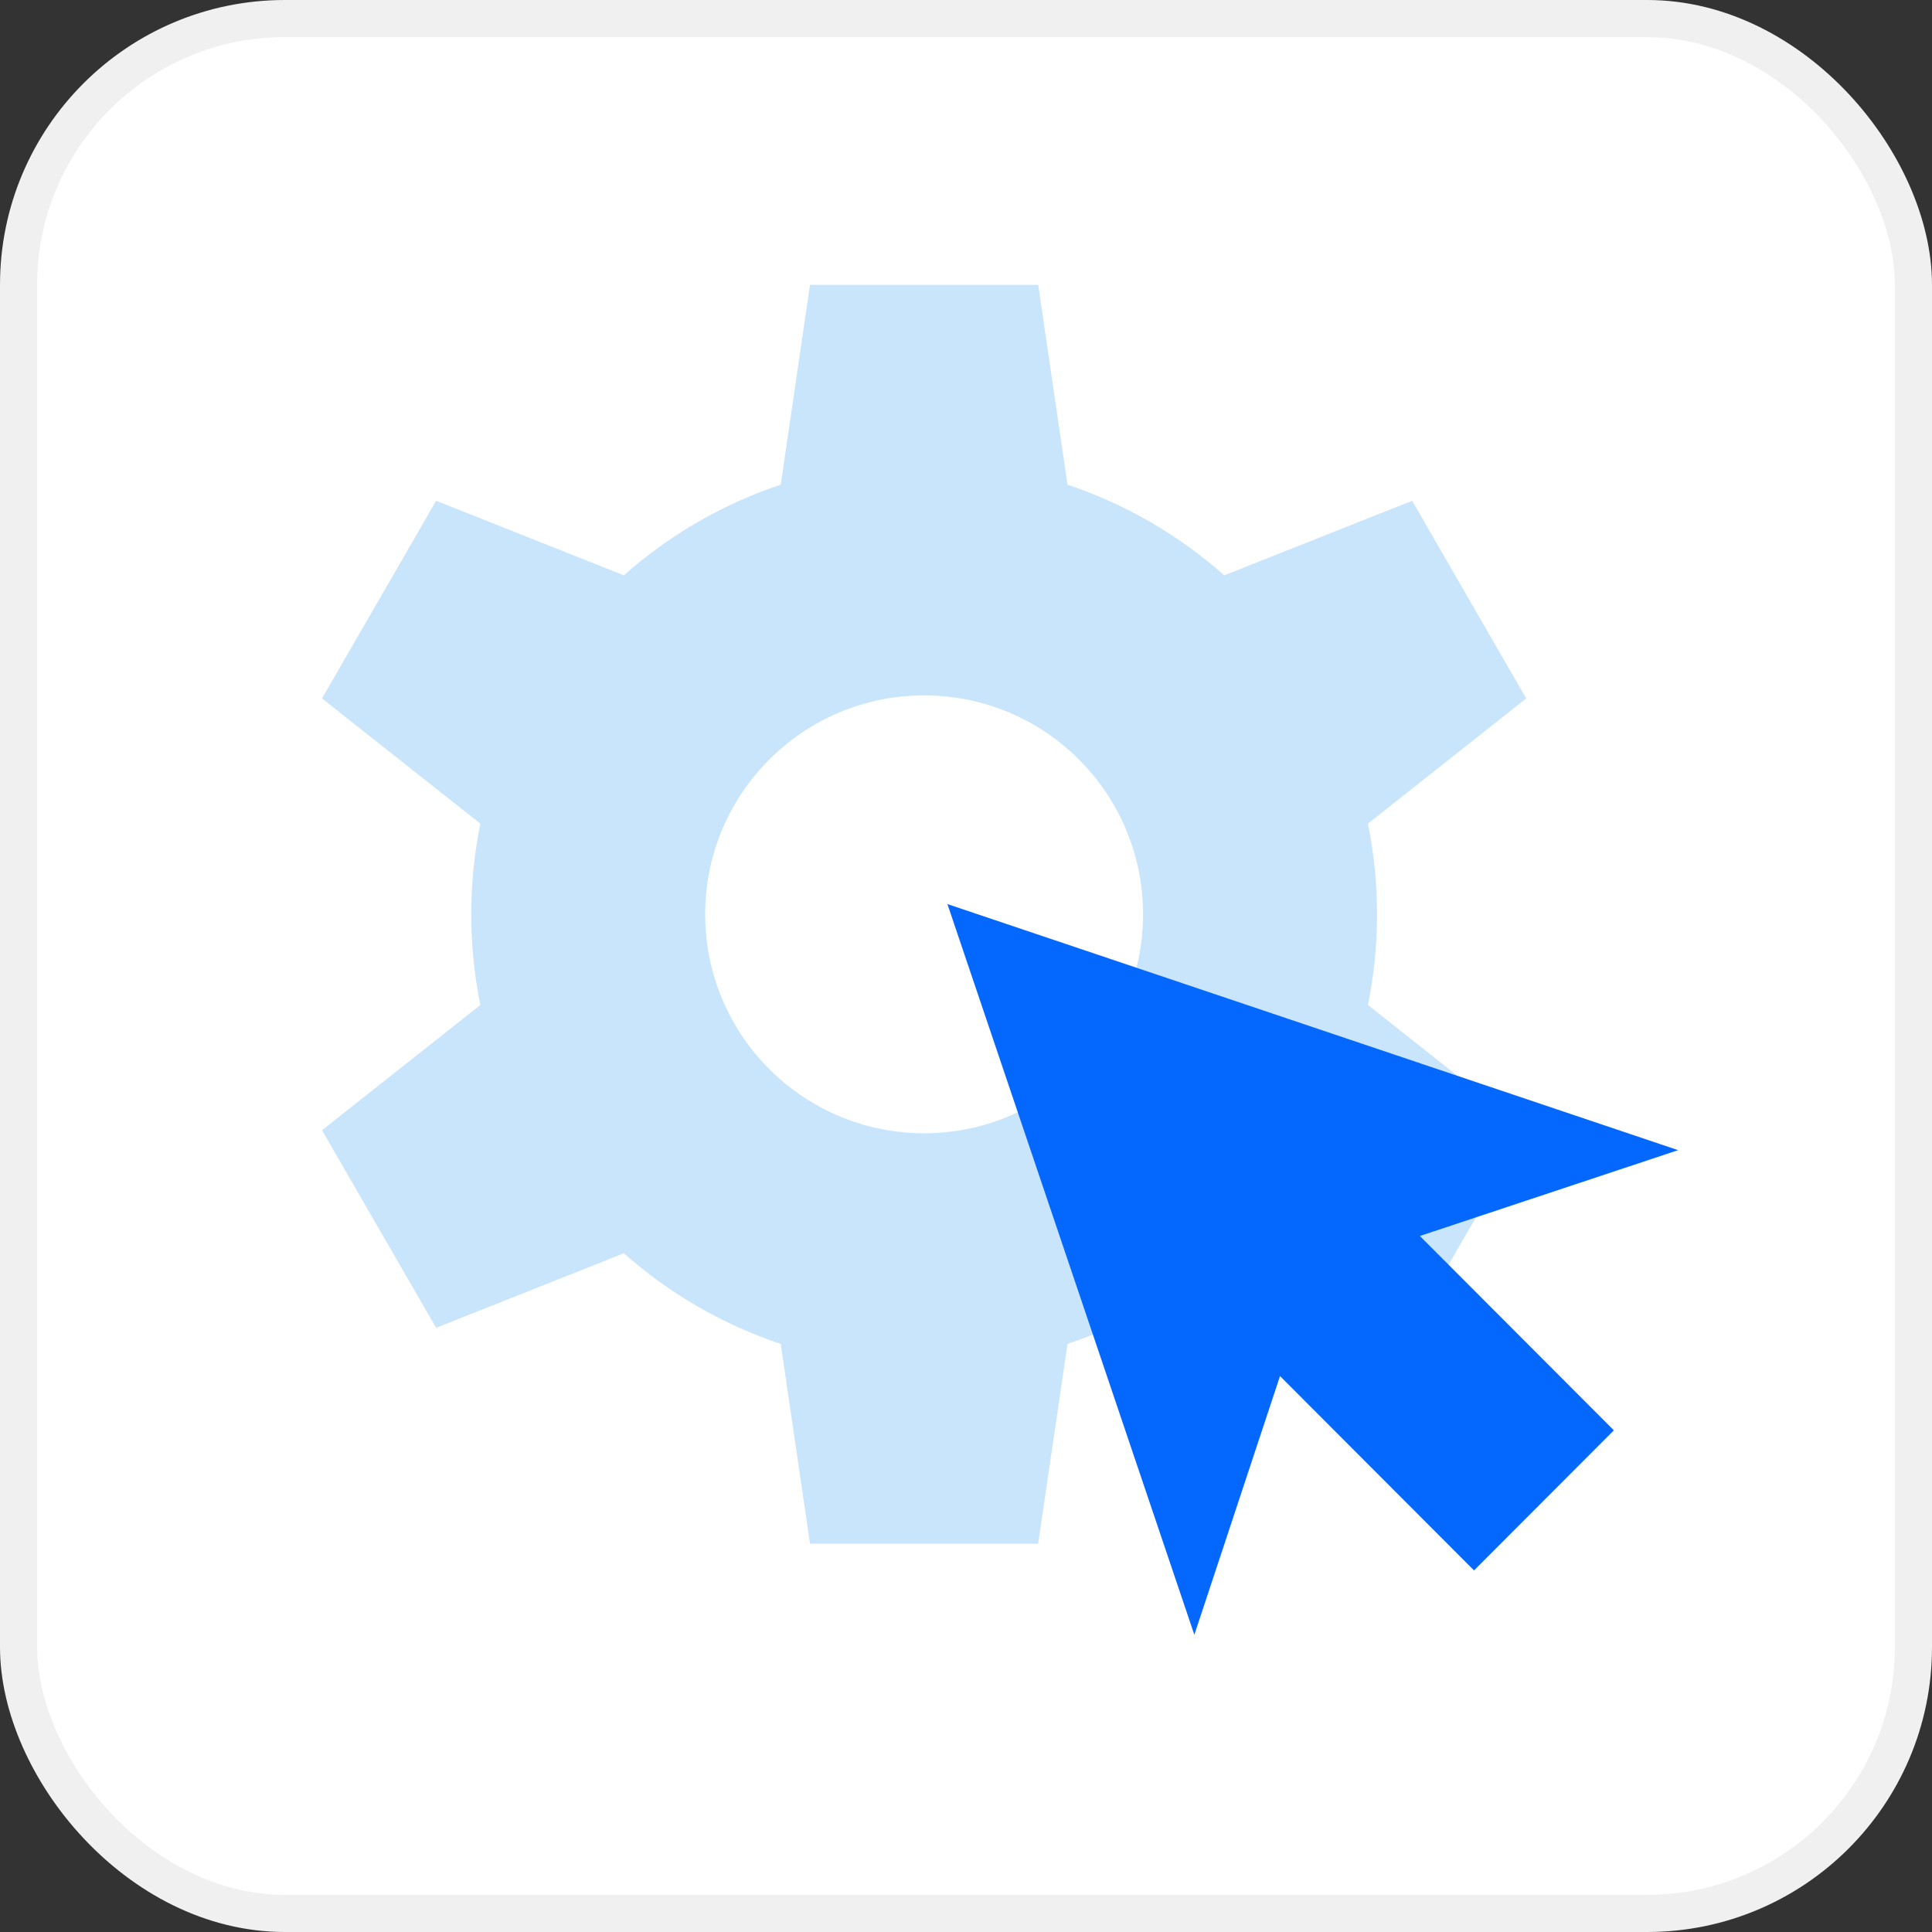
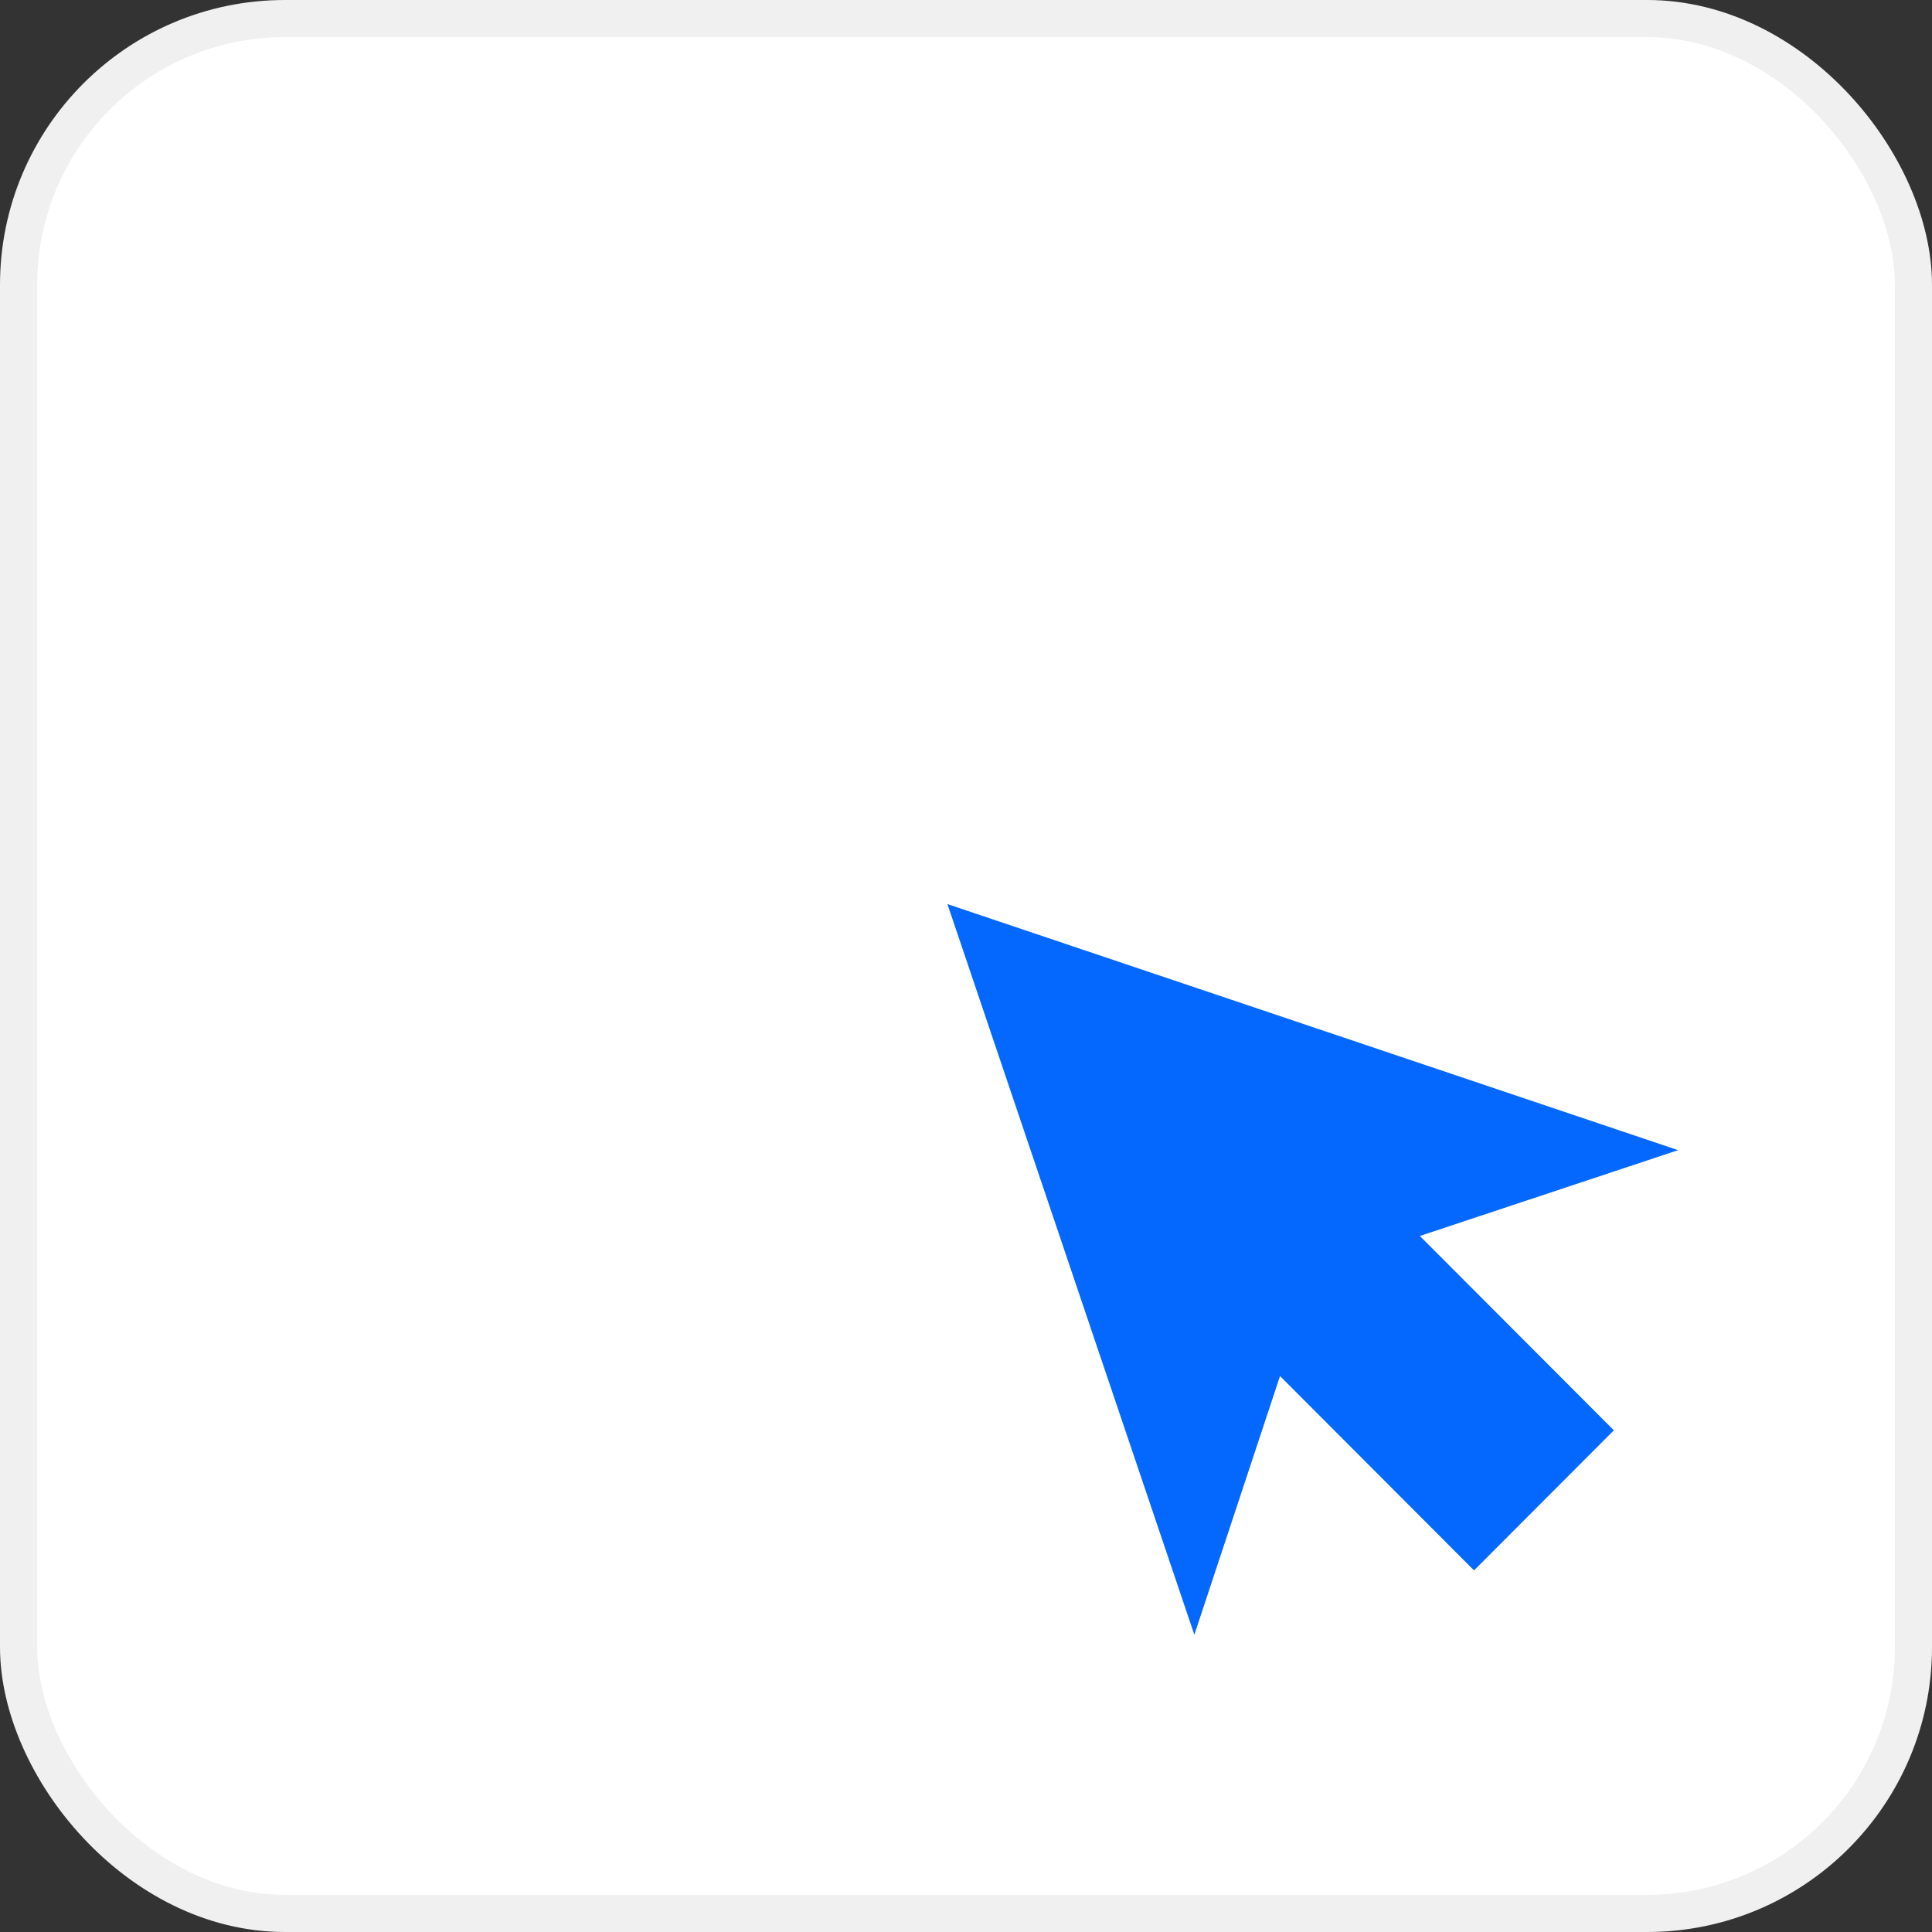
<svg xmlns="http://www.w3.org/2000/svg" width="312" height="312" viewBox="0 0 312 312" fill="none">
  <rect x="0" y="0" width="312" height="312" fill="#333333" stroke="none" />
  <rect x="3" y="3" width="306" height="306" rx="43" fill="white" stroke="#F0F0F0" stroke-width="6" />
  <rect width="250" height="250" transform="translate(31 31)" fill="white" />
-   <path d="M222.38 147.65C222.38 142.64 221.87 137.75 220.91 133.01L246.47 112.79L228.05 80.87L197.71 92.91C190.42 86.45 181.83 81.43 172.39 78.27L167.66 46H130.81L126.08 78.27C116.63 81.43 108.04 86.44 100.75 92.91L70.43 80.87L52 112.79L77.57 133.01C76.61 137.74 76.1 142.64 76.1 147.65C76.1 152.67 76.61 157.57 77.57 162.3L52 182.52L70.43 214.43L100.75 202.39C108.04 208.86 116.63 213.87 126.08 217.03L130.81 249.3H167.65L172.39 217.03C181.83 213.88 190.42 208.86 197.71 202.39L228.05 214.43L246.47 182.52L220.91 162.29C221.87 157.56 222.38 152.66 222.38 147.65ZM149.24 183.01C129.71 183.01 113.88 167.18 113.88 147.65C113.88 128.13 129.71 112.3 149.24 112.3C168.77 112.3 184.59 128.13 184.59 147.65C184.6 167.18 168.77 183.01 149.24 183.01Z" fill="#C9E5FB" />
  <path d="M238.041 253.606L260.624 230.984L229.293 199.599L271 185.741L153 146L192.876 264L206.71 222.221L238.041 253.606Z" fill="#0468FF" />
</svg>